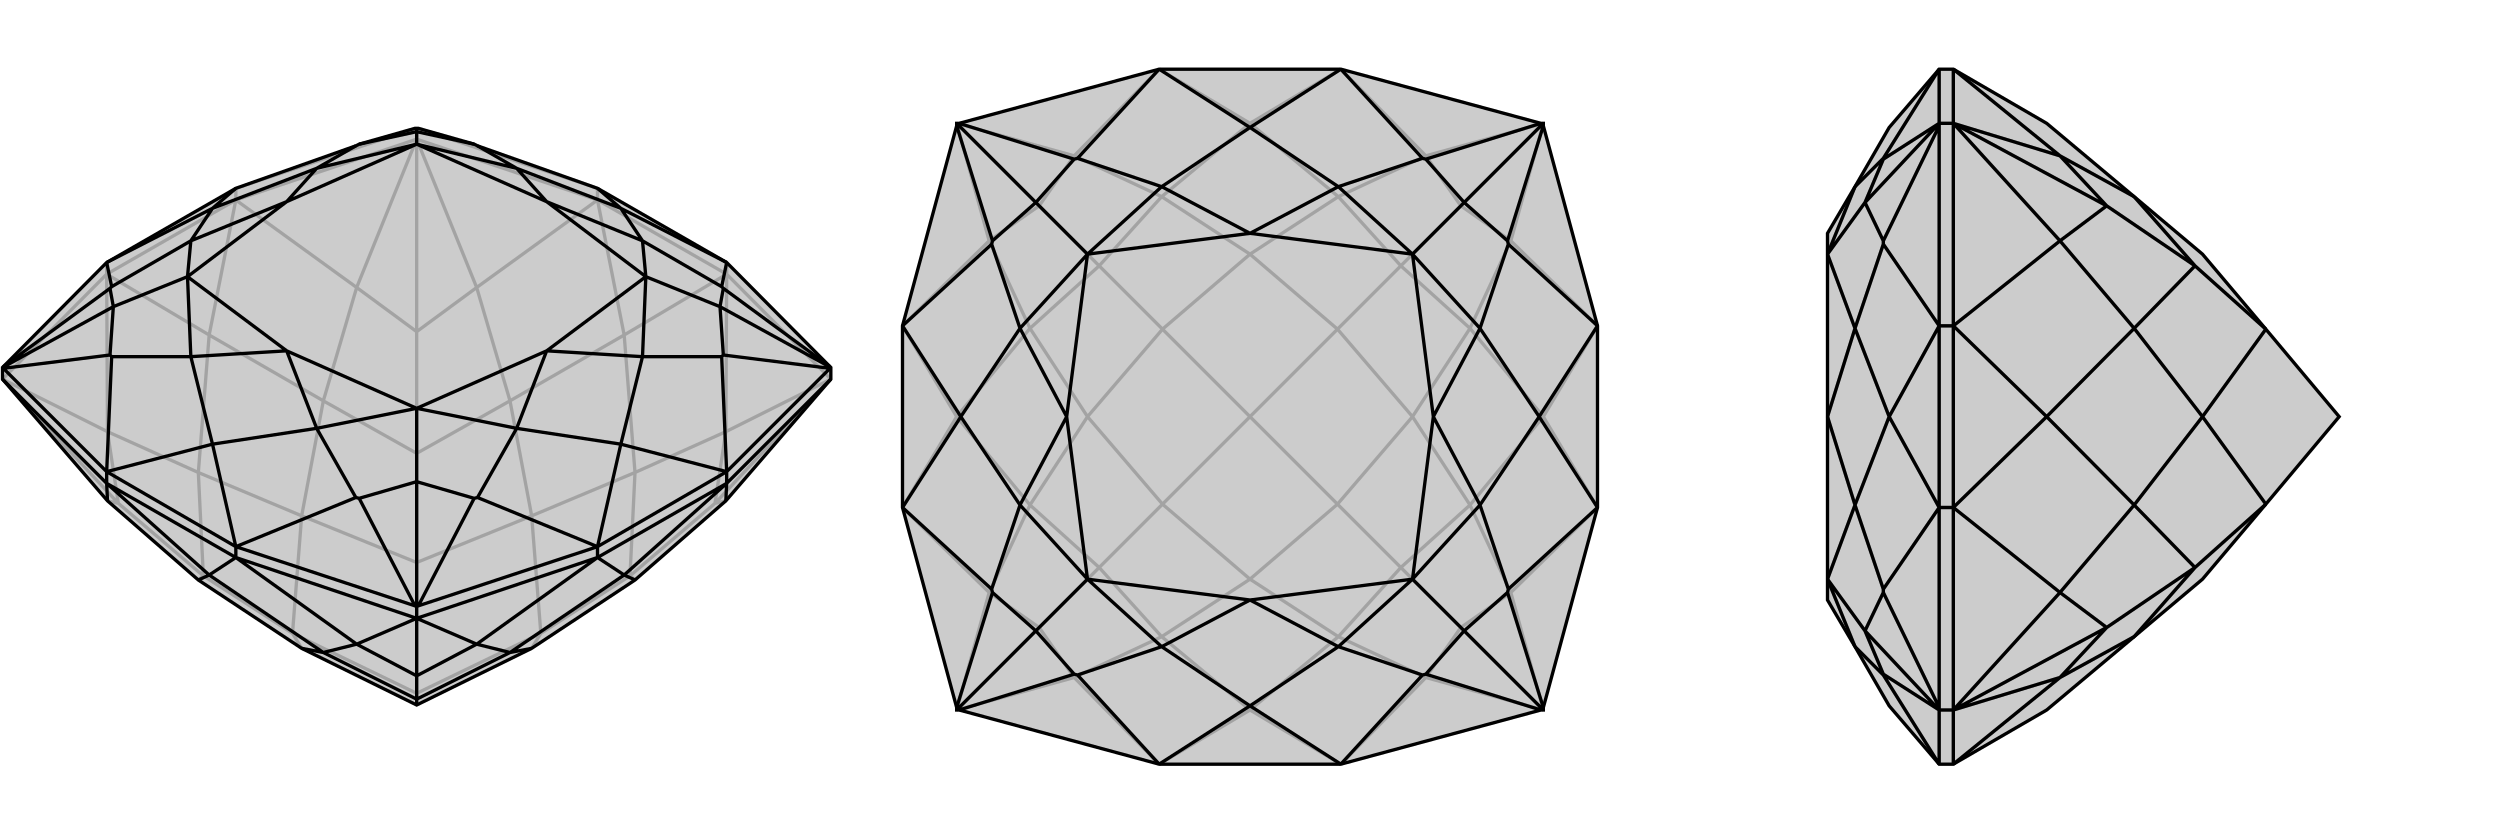
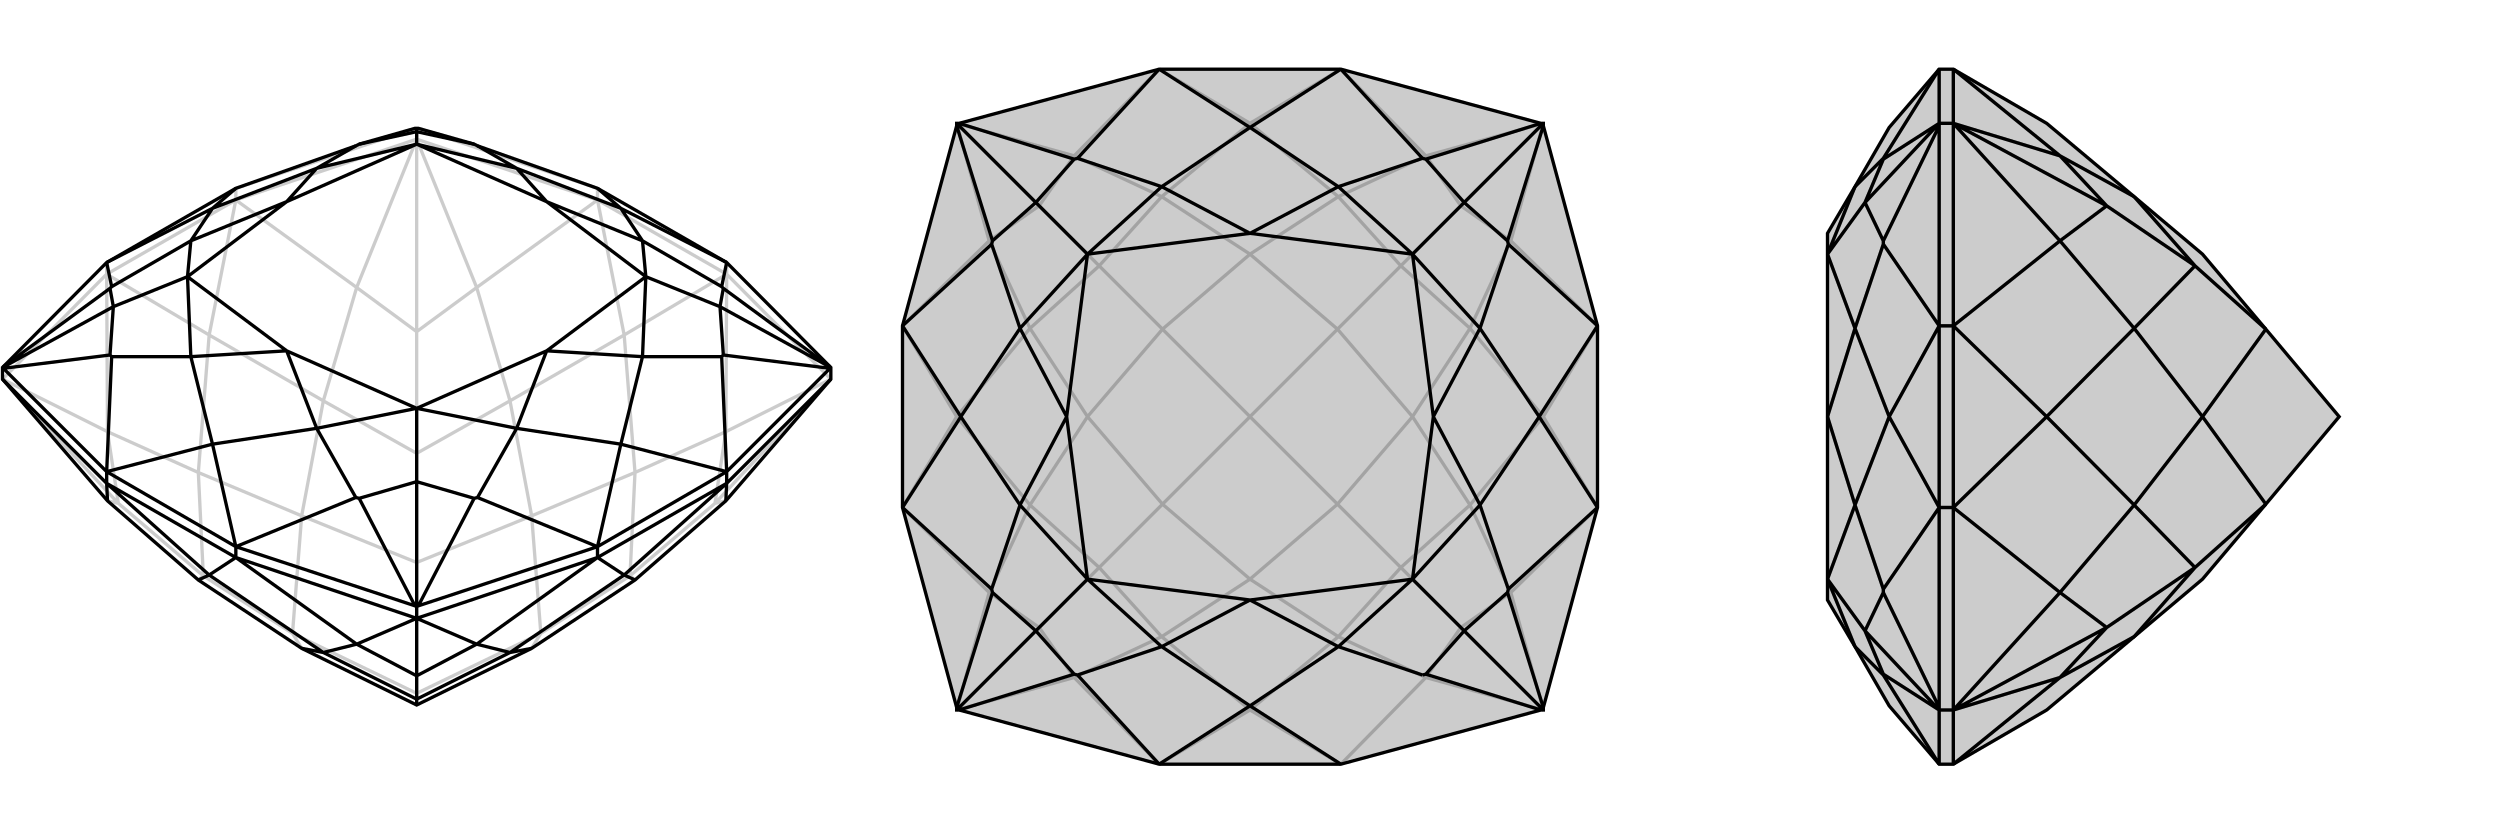
<svg xmlns="http://www.w3.org/2000/svg" viewBox="0 0 3000 1000">
  <g stroke="currentColor" stroke-width="4" fill="none" transform="translate(0 82)">
-     <path fill="currentColor" stroke="none" fill-opacity=".2" d="M871,519L762,614L638,696L500,764L362,696L238,614L129,519L3,373L3,359L4,358L128,233L283,144L427,93L431,91L498,72L500,72L502,72L569,91L573,93L717,144L872,233L996,358L997,359L997,373z" />
    <path stroke-opacity=".2" d="M500,85L500,72M717,158L717,144M872,247L872,233M283,158L283,144M128,247L128,233M872,247L717,158M283,158L128,247M997,373L872,247M500,85L717,158M500,85L283,158M3,373L128,247M872,247L749,320M872,247L871,436M717,158L749,320M717,158L572,263M283,158L251,320M283,158L428,263M128,247L251,320M128,247L129,436M997,373L871,436M997,373L858,522M500,85L572,263M500,85L428,263M500,85L500,316M3,373L129,436M3,373L142,522M749,320L762,485M749,320L612,399M251,320L388,399M251,320L238,485M871,519L858,522M871,436L762,485M858,522L871,436M858,522L756,609M572,263L612,399M572,263L500,316M428,263L388,399M500,316L428,263M500,316L500,462M129,436L238,485M129,436L142,522M142,522L129,519M142,522L244,609M762,614L756,609M762,485L638,537M762,485L756,609M756,609L649,678M612,399L638,537M612,399L500,462M388,399L362,537M388,399L500,462M500,462L500,593M238,485L362,537M238,485L244,609M238,614L244,609M244,609L351,678M362,696L351,678M638,696L649,678M500,764L500,750M638,537L649,678M638,537L500,593M649,678L500,750M362,537L500,593M362,537L351,678M351,678L500,750M500,593L500,750M283,144L498,72M717,144L502,72" />
    <path d="M871,519L762,614L638,696L500,764L362,696L238,614L129,519L3,373L3,359L4,358L128,233L283,144L427,93L431,91L498,72L500,72L502,72L569,91L573,93L717,144L872,233L996,358L997,359L997,373z" />
    <path d="M500,660L500,646M128,498L128,484M283,587L283,574M717,587L717,574M872,498L872,484M283,587L128,498M717,587L872,498M500,660L283,587M500,660L717,587M997,373L872,498M3,373L128,498M283,587L251,608M283,587L428,691M717,587L749,608M717,587L572,691M872,498L749,608M872,498L871,519M128,498L251,608M128,498L129,519M500,660L428,691M500,660L572,691M500,660L500,729M251,608L388,701M251,608L238,614M749,608L612,701M749,608L762,614M428,691L388,701M428,691L500,729M572,691L612,701M500,729L572,691M500,729L500,757M388,701L362,696M388,701L500,757M612,701L638,696M612,701L500,757M500,757L500,764M717,574L872,484M128,484L283,574M872,484L996,360M717,574L502,645M283,574L498,645M128,484L4,360M872,233L745,168M872,233L866,262M872,484L745,451M872,484L866,346M717,574L745,451M717,574L573,515M283,574L255,451M283,574L427,515M128,484L255,451M128,484L134,346M128,233L255,168M128,233L134,262M283,144L255,168M717,144L745,168M996,358L868,264M997,359L996,360M996,360L868,344M997,359L864,286M500,646L502,645M502,645L569,516M500,646L498,645M498,645L431,516M500,646L500,496M3,359L4,360M4,360L132,344M4,358L132,264M3,359L136,286M500,72L500,76M745,168L771,207M745,168L620,120M745,451L771,346M745,451L620,432M255,451L380,432M255,451L229,346M255,168L229,207M255,168L380,120M866,262L868,264M866,262L771,207M868,264L864,286M866,346L868,344M866,346L771,346M864,286L868,344M864,286L775,250M573,515L569,516M573,515L620,432M569,516L500,496M427,515L431,516M427,515L380,432M500,496L431,516M500,496L500,408M134,346L132,344M134,346L229,346M132,344L136,286M134,262L132,264M134,262L229,207M136,286L132,264M136,286L225,250M427,93L380,120M431,91L500,76M573,93L620,120M500,76L569,91M500,76L500,91M771,207L656,160M771,207L775,250M771,346L656,339M775,250L771,346M620,432L656,339M620,432L500,408M380,432L344,339M500,408L380,432M229,346L344,339M229,346L225,250M229,207L344,160M225,250L229,207M380,120L344,160M380,120L500,91M620,120L656,160M500,91L620,120M775,250L656,160M775,250L656,339M500,408L656,339M500,408L344,339M225,250L344,339M225,250L344,160M500,91L344,160M500,91L656,160" />
  </g>
  <g stroke="currentColor" stroke-width="4" fill="none" transform="translate(1000 0)">
    <path fill="currentColor" stroke="none" fill-opacity=".2" d="M609,83L849,148L852,148L852,151L917,391L917,609L852,849L852,852L849,852L609,917L391,917L151,852L148,852L148,849L83,609L83,391L148,151L148,148L151,148L391,83z" />
    <path stroke-opacity=".2" d="M609,917L500,852M609,917L711,813M917,609L852,500M917,609L813,711M917,391L852,500M917,391L813,289M609,83L500,148M609,83L711,187M391,83L500,148M391,83L289,187M83,391L148,500M83,391L187,289M83,609L148,500M83,609L187,711M391,917L500,852M391,917L289,813M852,852L711,813M852,852L813,711M852,852L753,753M852,148L813,289M852,148L711,187M852,148L753,247M148,148L289,187M148,148L187,289M148,148L247,247M148,852L187,711M148,852L289,813M148,852L247,753M500,852L606,764M500,852L394,764M852,500L764,606M852,500L764,394M500,148L606,236M500,148L394,236M148,500L236,394M148,500L236,606M711,813L606,764M711,813L753,753M813,711L764,606M753,753L813,711M753,753L681,681M813,289L764,394M813,289L753,247M711,187L606,236M753,247L711,187M753,247L681,319M289,187L394,236M289,187L247,247M187,289L236,394M247,247L187,289M247,247L319,319M187,711L236,606M187,711L247,753M289,813L394,764M247,753L289,813M247,753L319,681M606,764L500,695M606,764L681,681M764,606L695,500M764,606L681,681M681,681L605,605M764,394L695,500M764,394L681,319M606,236L500,305M606,236L681,319M681,319L605,395M394,236L500,305M394,236L319,319M236,394L305,500M236,394L319,319M319,319L395,395M236,606L305,500M236,606L319,681M394,764L500,695M394,764L319,681M319,681L395,605M500,695L605,605M500,695L395,605M695,500L605,605M695,500L605,395M605,605L500,500M500,305L605,395M500,305L395,395M605,395L500,500M305,500L395,395M305,500L395,605M395,605L500,500M395,395L500,500" />
    <path d="M609,83L849,148L852,148L852,151L917,391L917,609L852,849L852,852L849,852L609,917L391,917L151,852L148,852L148,849L83,609L83,391L148,151L148,148L151,148L391,83z" />
-     <path d="M609,83L500,153M609,83L707,190M917,391L847,500M917,391L810,293M917,609L847,500M917,609L810,707M609,917L500,847M609,917L707,810M391,917L500,847M391,917L293,810M83,609L153,500M83,609L190,707M83,391L153,500M83,391L190,293M391,83L500,153M391,83L293,190M849,148L711,191M852,151L809,289M852,148L757,243M852,849L809,711M849,852L711,809M852,852L757,757M151,852L289,809M148,849L191,711M148,852L243,757M148,151L191,289M151,148L289,191M148,148L243,243M500,153L606,224M500,153L394,224M847,500L776,394M847,500L776,606M500,847L606,776M500,847L394,776M153,500L224,606M153,500L224,394M707,190L711,191M707,190L606,224M711,191L757,243M810,293L809,289M810,293L776,394M757,243L809,289M757,243L695,305M810,707L809,711M810,707L776,606M809,711L757,757M707,810L711,809M707,810L606,776M757,757L711,809M757,757L695,695M293,810L289,809M293,810L394,776M289,809L243,757M190,707L191,711M190,707L224,606M243,757L191,711M243,757L305,695M190,293L191,289M190,293L224,394M191,289L243,243M293,190L289,191M293,190L394,224M243,243L289,191M243,243L305,305M606,224L500,280M606,224L695,305M776,394L720,500M695,305L776,394M776,606L720,500M776,606L695,695M606,776L500,720M695,695L606,776M394,776L500,720M394,776L305,695M224,606L280,500M305,695L224,606M224,394L280,500M224,394L305,305M394,224L500,280M305,305L394,224M695,305L500,280M695,305L720,500M695,695L720,500M695,695L500,720M305,695L500,720M305,695L280,500M305,305L280,500M305,305L500,280" />
+     <path d="M609,83L500,153M609,83L707,190M917,391L847,500M917,391L810,293M917,609L847,500M917,609L810,707M609,917L500,847M609,917M391,917L500,847M391,917L293,810M83,609L153,500M83,609L190,707M83,391L153,500M83,391L190,293M391,83L500,153M391,83L293,190M849,148L711,191M852,151L809,289M852,148L757,243M852,849L809,711M849,852L711,809M852,852L757,757M151,852L289,809M148,849L191,711M148,852L243,757M148,151L191,289M151,148L289,191M148,148L243,243M500,153L606,224M500,153L394,224M847,500L776,394M847,500L776,606M500,847L606,776M500,847L394,776M153,500L224,606M153,500L224,394M707,190L711,191M707,190L606,224M711,191L757,243M810,293L809,289M810,293L776,394M757,243L809,289M757,243L695,305M810,707L809,711M810,707L776,606M809,711L757,757M707,810L711,809M707,810L606,776M757,757L711,809M757,757L695,695M293,810L289,809M293,810L394,776M289,809L243,757M190,707L191,711M190,707L224,606M243,757L191,711M243,757L305,695M190,293L191,289M190,293L224,394M191,289L243,243M293,190L289,191M293,190L394,224M243,243L289,191M243,243L305,305M606,224L500,280M606,224L695,305M776,394L720,500M695,305L776,394M776,606L720,500M776,606L695,695M606,776L500,720M695,695L606,776M394,776L500,720M394,776L305,695M224,606L280,500M305,695L224,606M224,394L280,500M224,394L305,305M394,224L500,280M305,305L394,224M695,305L500,280M695,305L720,500M695,695L720,500M695,695L500,720M305,695L500,720M305,695L280,500M305,305L280,500M305,305L500,280" />
  </g>
  <g stroke="currentColor" stroke-width="4" fill="none" transform="translate(2000 0)">
    <path fill="currentColor" stroke="none" fill-opacity=".2" d="M456,852L561,764L643,695L719,605L807,500L719,395L643,305L561,236L456,148L344,83L327,83L267,153L226,224L193,280L193,305L193,500L193,695L193,720L226,776L267,847L327,917L344,917z" />
    <path stroke-opacity=".2" d="M344,148L327,148M344,852L327,852M344,391L327,391M344,609L327,609M344,391L344,609M344,148L344,83M344,148L344,391M344,852L344,609M344,852L344,917M344,83L472,187M344,391L456,500M344,391L472,289M344,609L456,500M344,609L472,711M344,917L472,813M344,148L472,187M344,148L472,289M344,148L528,247M344,852L472,711M344,852L472,813M344,852L528,753M456,500L561,394M456,500L561,606M472,187L561,236M472,187L528,247M472,289L561,394M528,247L472,289M528,247L634,319M472,711L561,606M472,711L528,753M472,813L561,764M528,753L472,813M528,753L634,681M561,236L634,319M561,394L643,500M561,394L634,319M634,319L719,395M561,606L643,500M561,606L634,681M561,764L634,681M634,681L719,605M643,500L719,395M643,500L719,605M327,391L327,609M327,917L327,852M327,609L327,849M327,391L327,151M327,83L327,148M327,917L260,810M327,609L267,500M327,609L260,707M327,391L267,500M327,391L260,293M327,83L260,190M327,852L327,852M327,852L260,809M327,852L327,849M327,849L260,711M327,852L238,757M327,148L327,151M327,151L260,289M327,148L327,148M327,148L260,191M327,148L238,243M267,500L226,606M267,500L226,394M260,810L260,809M260,810L226,776M260,809L238,757M260,707L260,711M260,707L226,606M238,757L260,711M238,757L193,695M260,293L260,289M260,293L226,394M260,289L238,243M260,190L260,191M260,190L226,224M238,243L260,191M238,243L193,305M226,776L193,695M226,606L193,500M193,695L226,606M226,394L193,500M226,394L193,305M193,305L226,224" />
    <path d="M456,852L561,764L643,695L719,605L807,500L719,395L643,305L561,236L456,148L344,83L327,83L267,153L226,224L193,280L193,305L193,500L193,695L193,720L226,776L267,847L327,917L344,917z" />
    <path d="M344,852L327,852M344,148L327,148M344,609L327,609M344,391L327,391M344,609L344,391M344,852L344,917M344,852L344,609M344,148L344,391M344,148L344,83M344,917L472,813M344,609L456,500M344,609L472,711M344,391L456,500M344,391L472,289M344,83L472,187M344,852L472,813M344,852L472,711M344,852L528,753M344,148L472,289M344,148L472,187M344,148L528,247M456,500L561,606M456,500L561,394M472,813L561,764M472,813L528,753M472,711L561,606M528,753L472,711M528,753L634,681M472,289L561,394M472,289L528,247M472,187L561,236M528,247L472,187M528,247L634,319M561,764L634,681M561,606L643,500M561,606L634,681M634,681L719,605M561,394L643,500M561,394L634,319M561,236L634,319M634,319L719,395M643,500L719,605M643,500L719,395M327,609L327,391M327,83L327,148M327,391L327,151M327,609L327,849M327,917L327,852M327,83L260,190M327,391L267,500M327,391L260,293M327,609L267,500M327,609L260,707M327,917L260,810M327,148L327,148M327,148L260,191M327,148L327,151M327,151L260,289M327,148L238,243M327,852L327,849M327,849L260,711M327,852L327,852M327,852L260,809M327,852L238,757M267,500L226,394M267,500L226,606M260,190L260,191M260,190L226,224M260,191L238,243M260,293L260,289M260,293L226,394M238,243L260,289M238,243L193,305M260,707L260,711M260,707L226,606M260,711L238,757M260,810L260,809M260,810L226,776M238,757L260,809M238,757L193,695M226,224L193,305M226,394L193,500M193,305L226,394M226,606L193,500M226,606L193,695M193,695L226,776" />
  </g>
</svg>